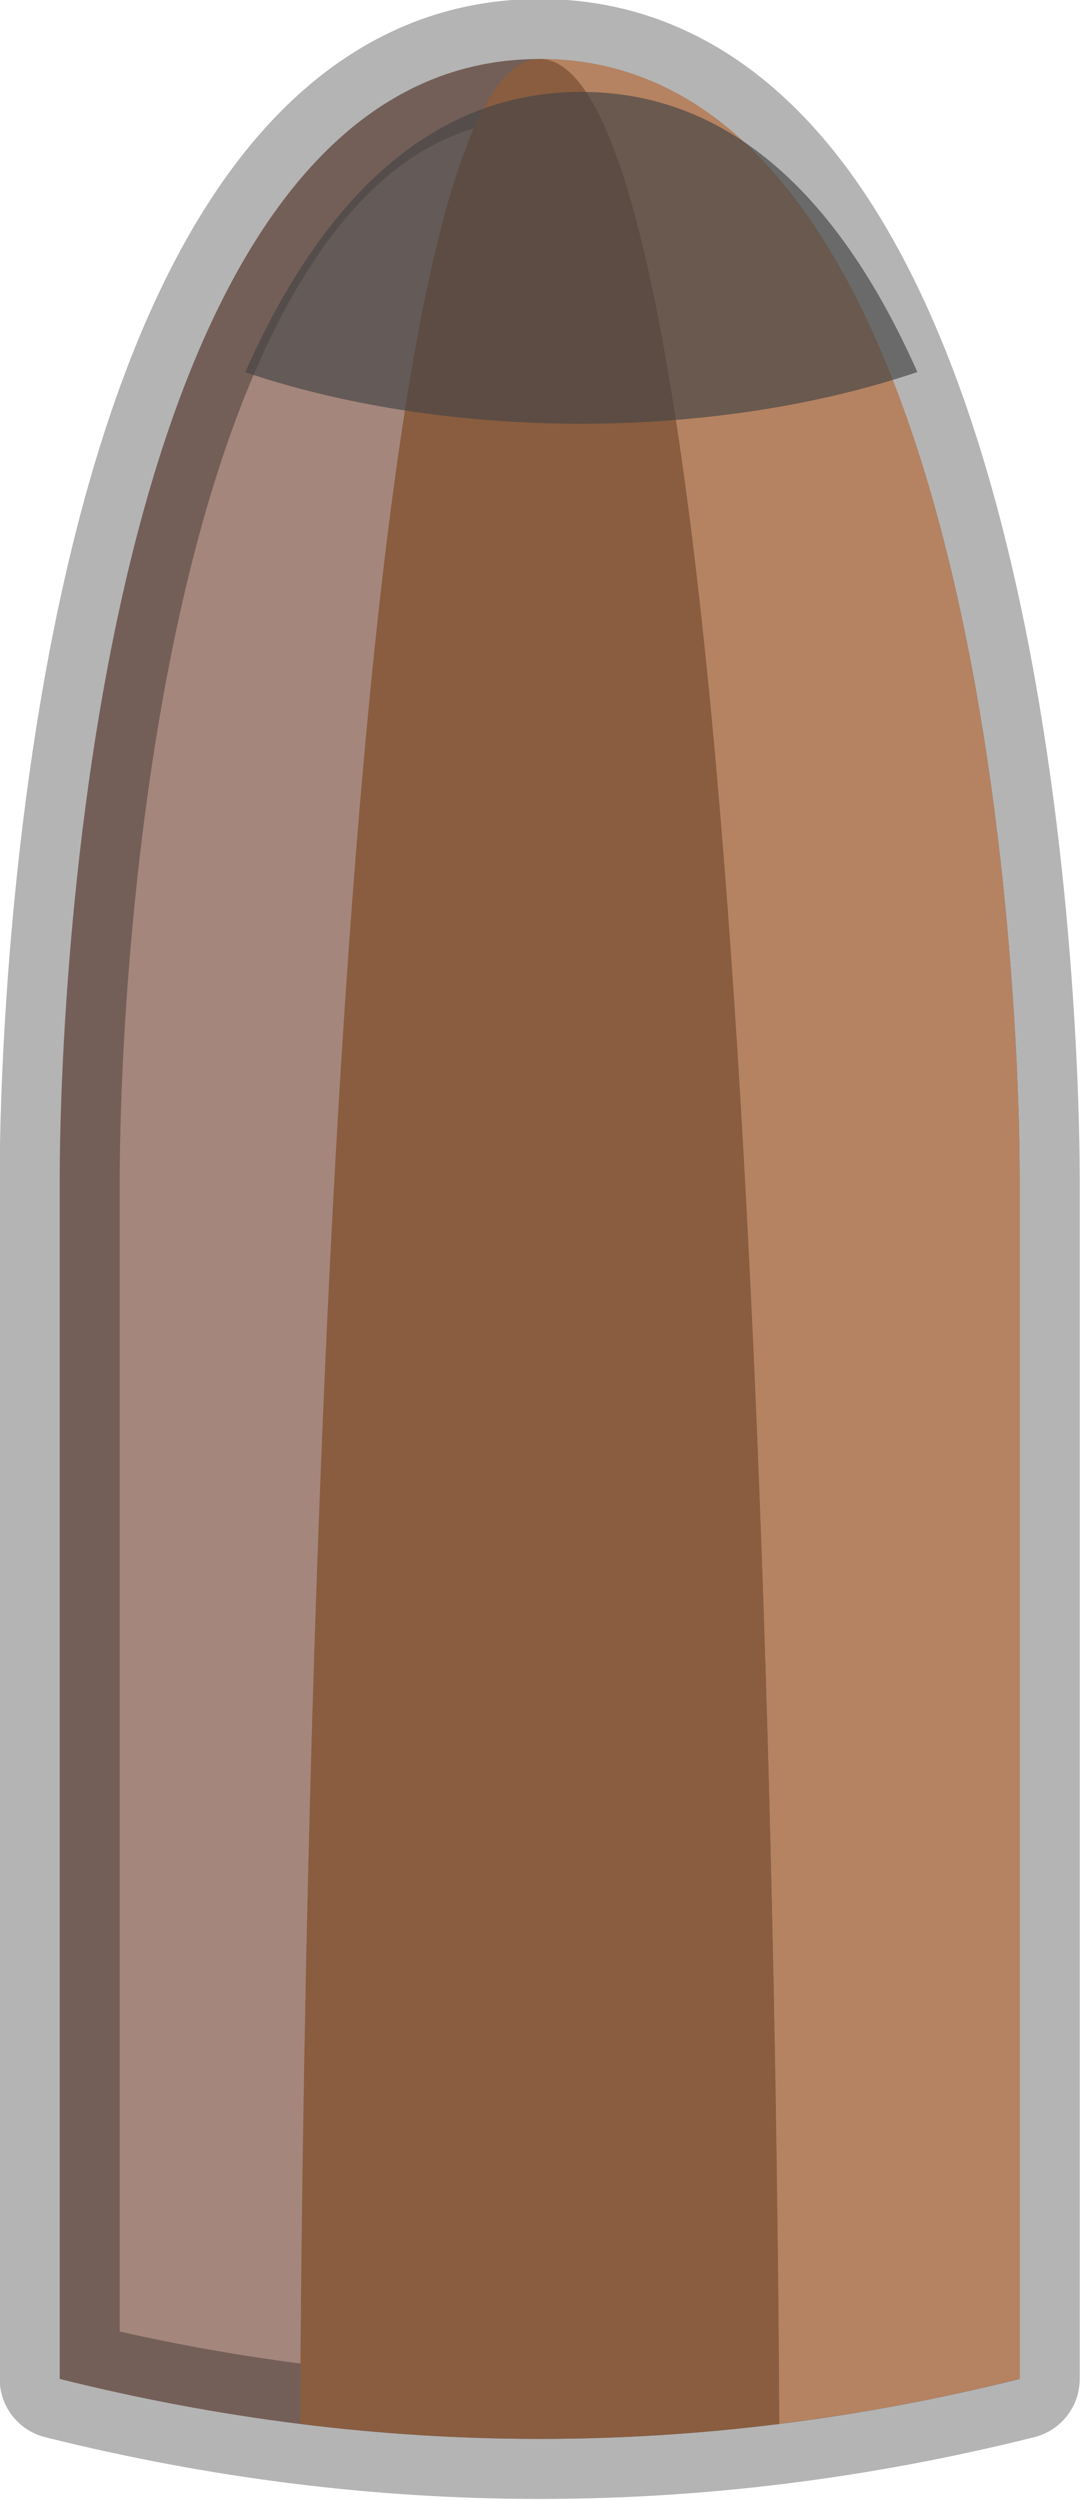
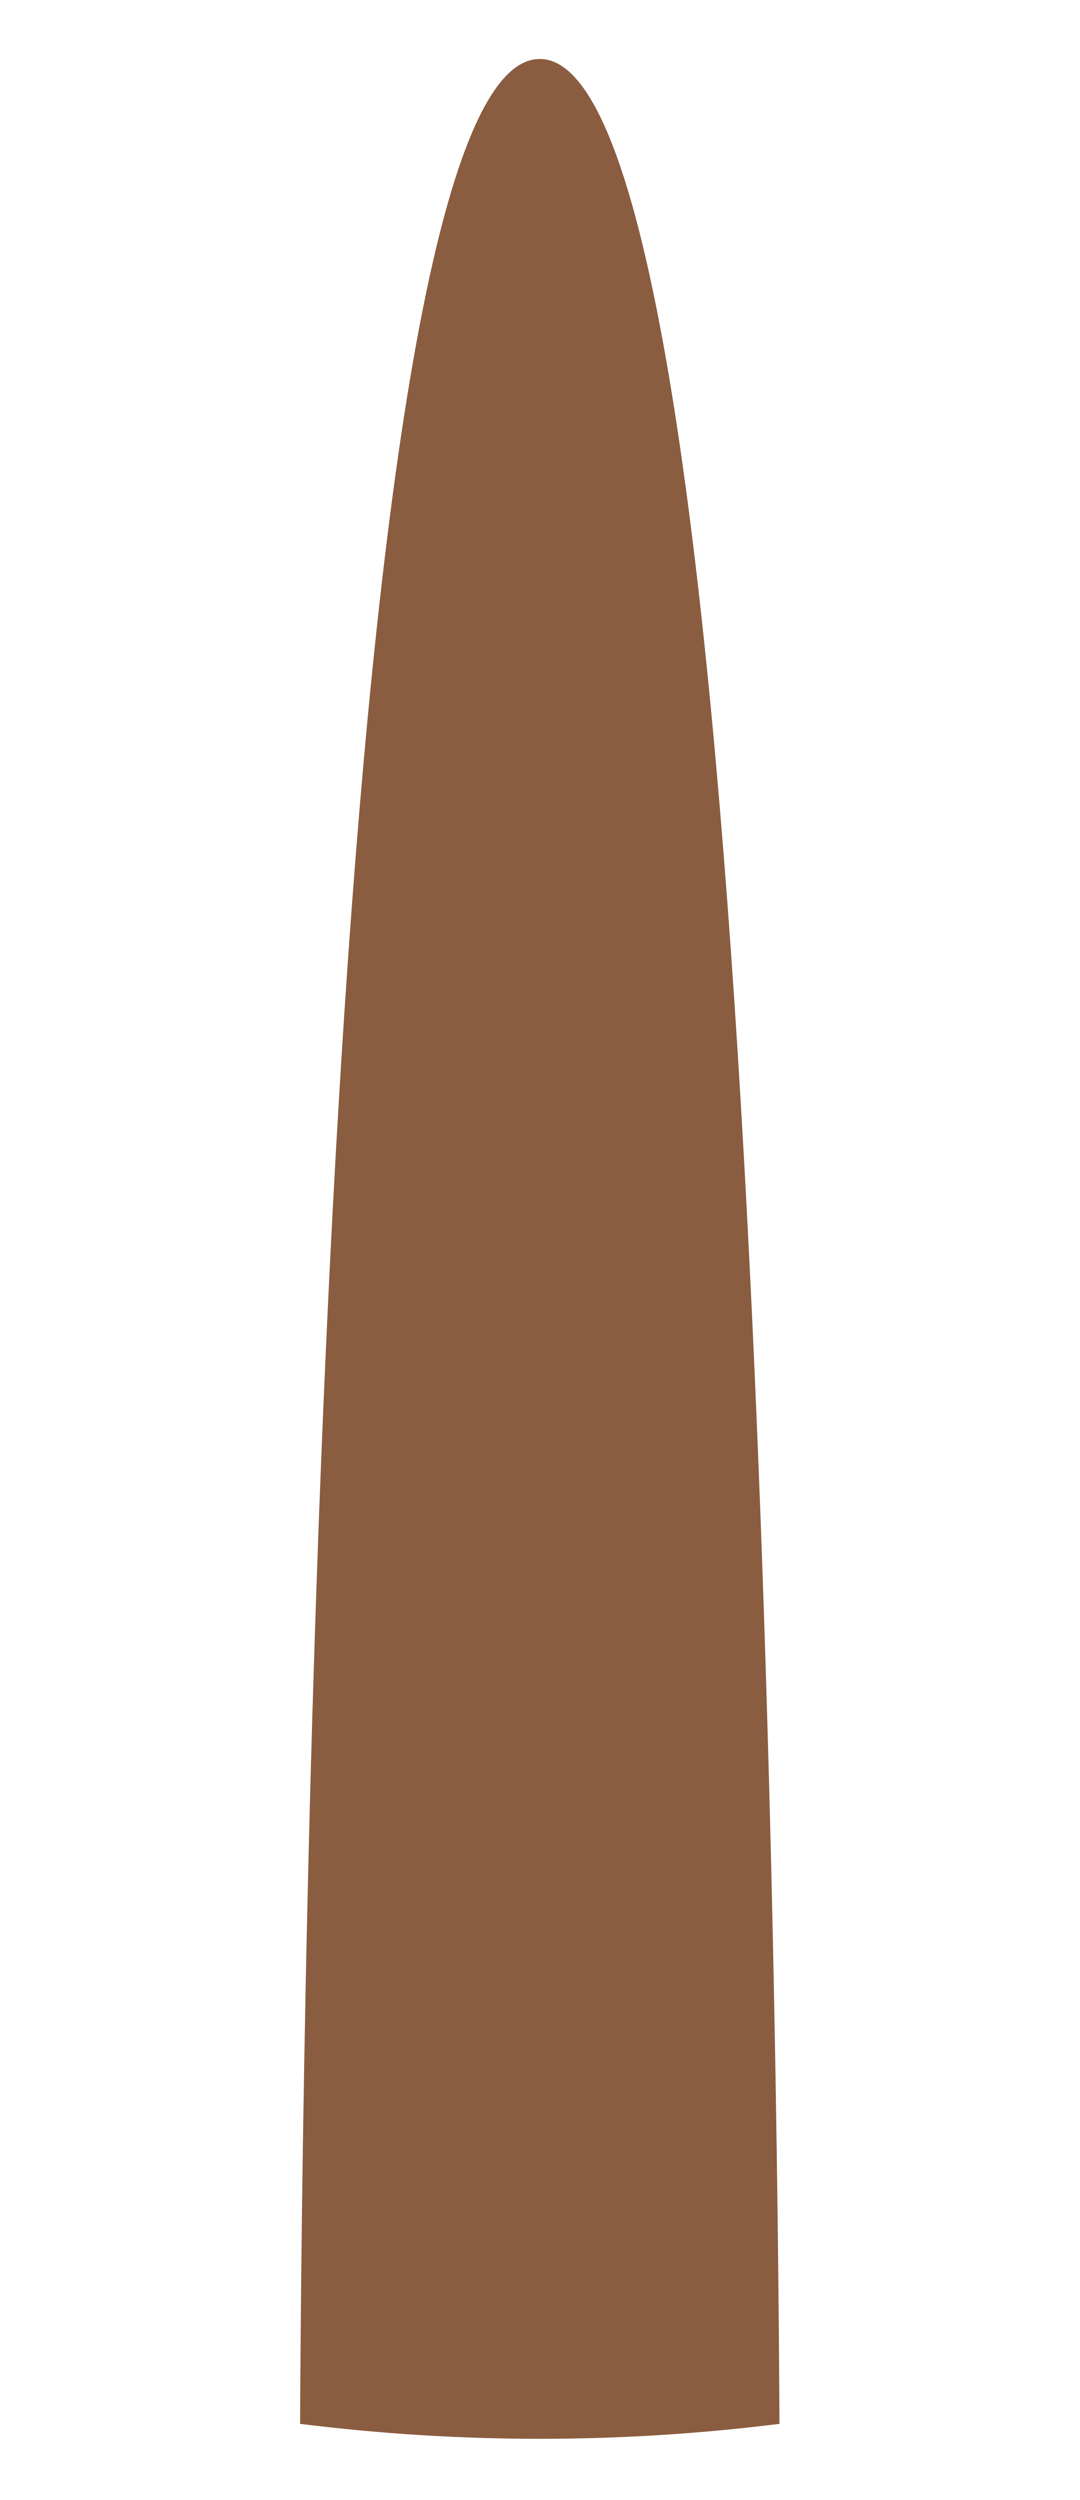
<svg xmlns="http://www.w3.org/2000/svg" width="27" height="62.498" version="1.1" viewBox="0 0 7.144 16.536">
  <g transform="translate(-169.73 -135.21)">
-     <path d="m173.3 135.6c2.91 0 3.175 6.085 3.175 7.408v7.938c-2.117 0.529-4.233 0.529-6.35 0v-7.938c0-1.323 0.265-7.408 3.175-7.408z" fill="#a4867c" stroke="#000" stroke-linejoin="round" stroke-opacity=".294" stroke-width=".794" style="paint-order:stroke fill markers" />
    <path d="m173.3 135.6c-1.446 0-1.574 13.25-1.585 15.643 1.057 0.132 2.114 0.132 3.171 0-0.011-2.393-0.14-15.643-1.585-15.643z" fill="#8a5d40" style="paint-order:stroke fill markers" />
-     <path d="m173.3 135.6c1.446 0 1.574 13.25 1.585 15.643 0.53-0.066 1.06-0.165 1.59-0.298v-7.938c0-1.323-0.265-7.408-3.175-7.408z" fill="#b58362" style="paint-order:stroke fill markers" />
-     <path transform="scale(.265)" d="m655 512.52c-3.947 0-6.601 2.968-8.389 6.996a15 7.5 0 0 0 8.389 1.287 15 7.5 0 0 0 8.389-1.291c-1.788-4.027-4.443-6.992-8.389-6.992z" fill="#454545" fill-opacity=".663" style="paint-order:stroke fill markers" />
  </g>
</svg>